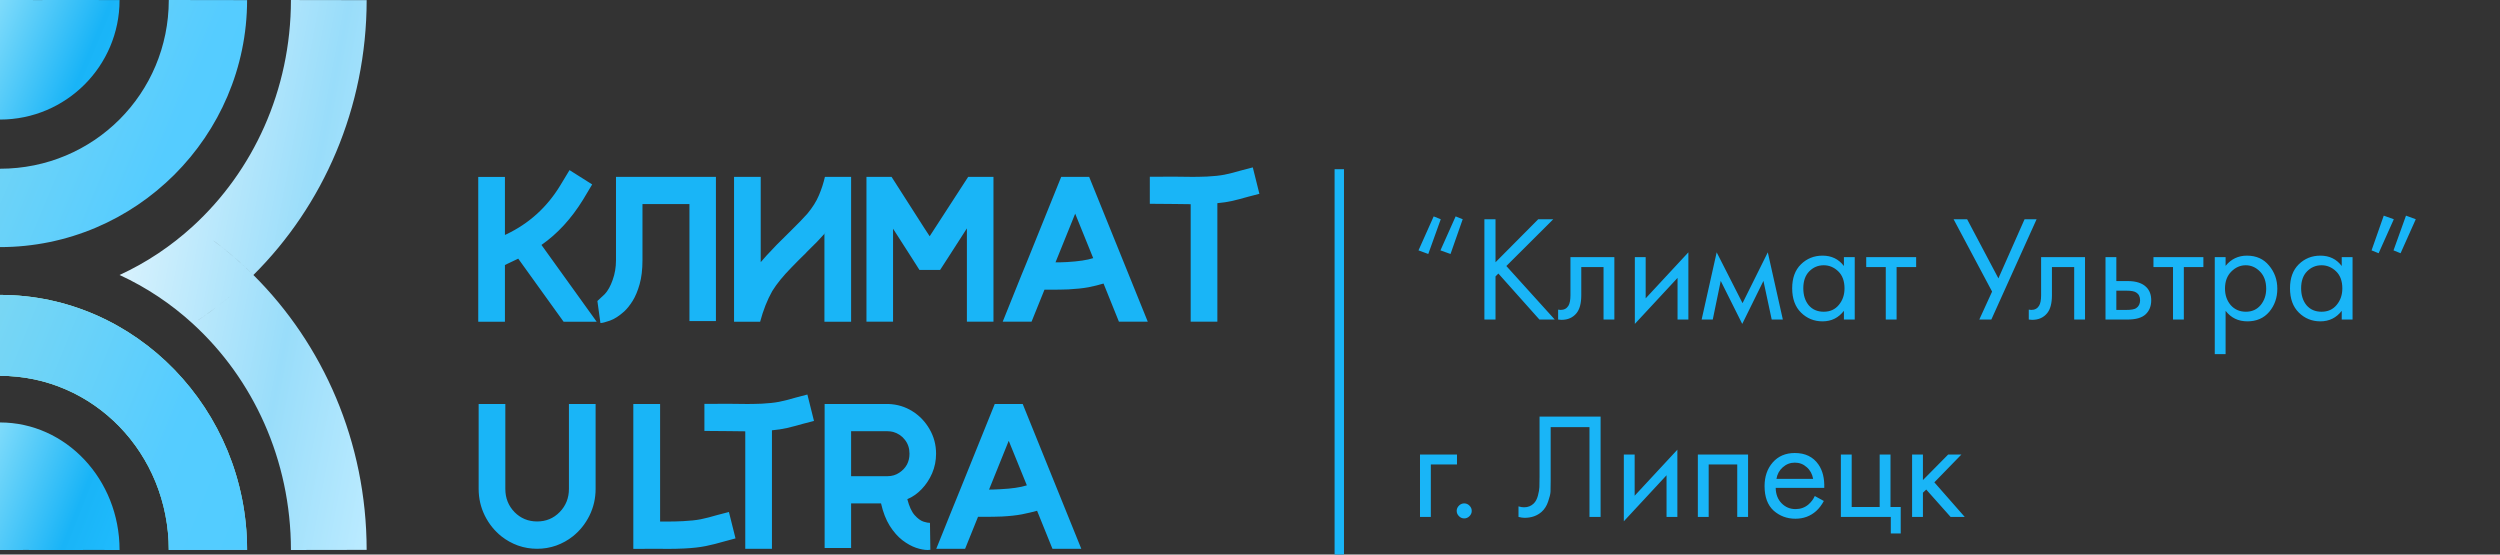
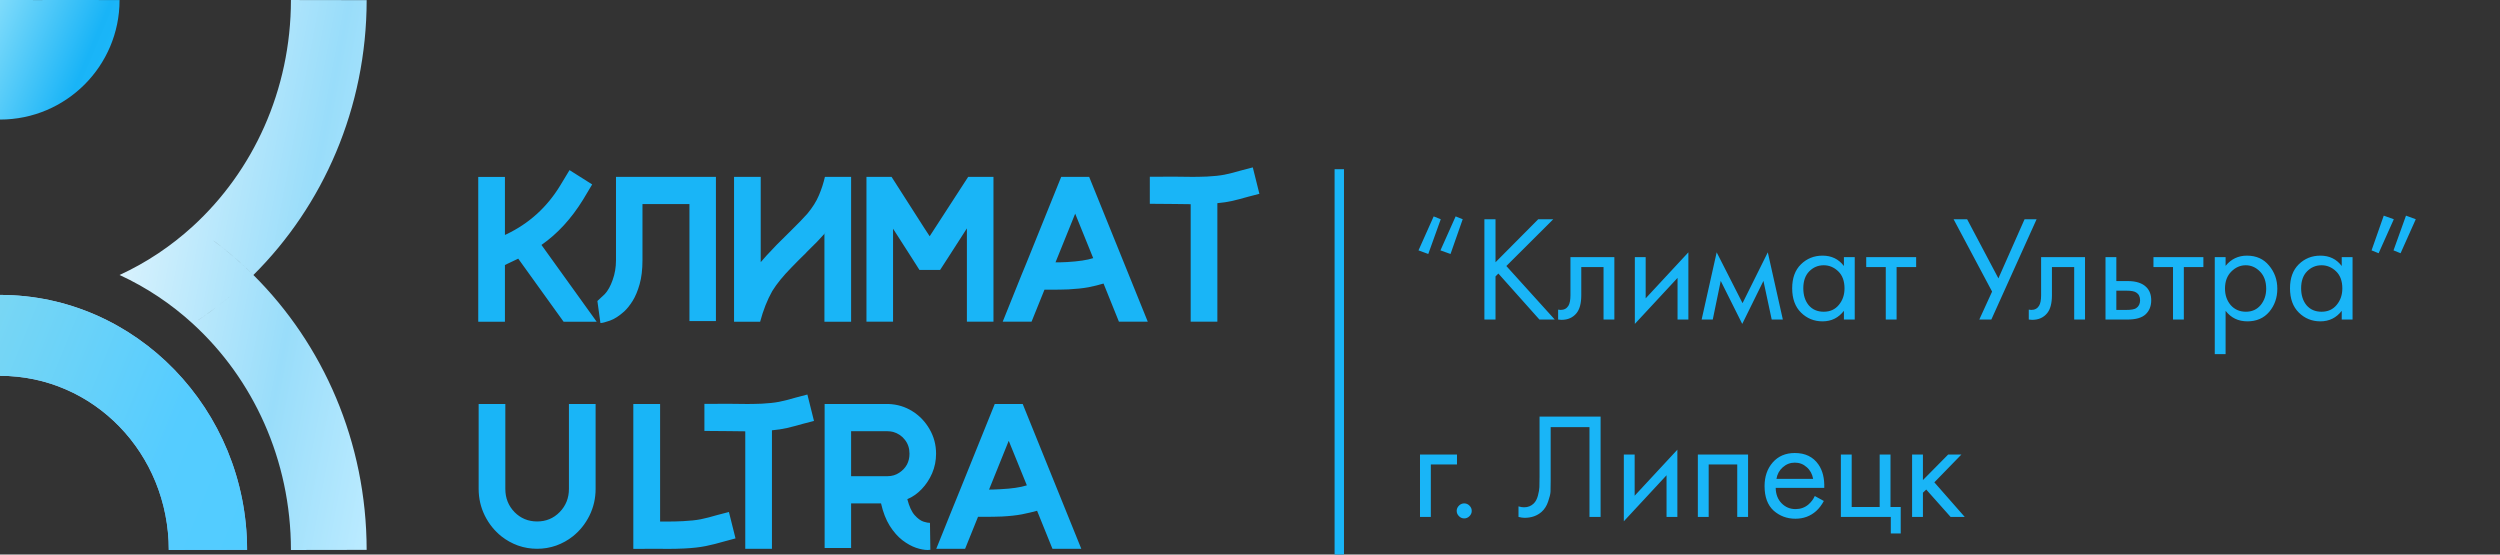
<svg xmlns="http://www.w3.org/2000/svg" width="266" height="59" viewBox="0 0 266 59" fill="none">
  <rect x="0" y="0" width="266" height="59" fill="#333333" stroke="none" />
-   <path fill-rule="evenodd" clip-rule="evenodd" d="M0 44.951V58.519L12.722 58.505C12.716 51.017 7.022 44.95 0 44.949V44.951ZM0 58.519H12.722V58.508L0 58.519Z" fill="url(#paint0_linear_123_14)" />
  <path fill-rule="evenodd" clip-rule="evenodd" d="M30.956 0C30.948 9.625 26.913 18.229 20.513 24.078C20.649 24.165 20.782 24.255 20.916 24.344C20.782 24.255 20.648 24.166 20.512 24.079C18.198 26.194 15.575 27.947 12.722 29.259C15.575 30.572 18.199 32.325 20.513 34.44C21.083 34.074 21.644 33.692 22.195 33.296C22.237 33.266 22.278 33.235 22.32 33.206C22.542 33.044 22.763 32.882 22.982 32.716C23.055 32.66 23.129 32.603 23.202 32.547C23.385 32.406 23.566 32.265 23.745 32.122C23.834 32.052 23.921 31.981 24.008 31.91C24.178 31.772 24.347 31.633 24.515 31.492C24.604 31.417 24.692 31.343 24.78 31.267C24.692 31.343 24.603 31.417 24.515 31.492C24.085 31.853 23.647 32.205 23.202 32.547C23.129 32.603 23.055 32.66 22.982 32.716C22.181 33.323 21.358 33.899 20.513 34.441C26.912 40.29 30.947 48.894 30.956 58.519L39.012 58.506C39.002 47.01 34.37 36.62 26.961 29.261C26.715 29.016 26.466 28.776 26.214 28.538C25.972 28.31 25.727 28.085 25.478 27.863C25.447 27.835 25.415 27.806 25.384 27.778C25.164 27.583 24.943 27.39 24.719 27.2C24.679 27.166 24.639 27.133 24.598 27.098C24.378 26.913 24.157 26.729 23.932 26.549C23.892 26.517 23.852 26.484 23.812 26.452C23.575 26.262 23.336 26.075 23.095 25.892C23.075 25.876 23.054 25.86 23.034 25.844C22.904 25.745 22.772 25.649 22.641 25.552C24.165 26.68 25.61 27.919 26.961 29.261C34.37 21.901 39.003 11.511 39.013 0.015L30.956 0.002L30.956 0ZM21.945 25.046C22.089 25.147 22.232 25.249 22.374 25.352C22.232 25.249 22.088 25.147 21.945 25.046ZM25.53 30.609C25.442 30.689 25.353 30.766 25.264 30.846C25.353 30.767 25.442 30.689 25.53 30.609Z" fill="url(#paint1_linear_123_14)" />
-   <path fill-rule="evenodd" clip-rule="evenodd" d="M0 31.381V39.986C9.96 39.986 17.95 48.23 17.959 58.519L26.291 58.506C26.278 43.569 14.46 31.38 0 31.38V31.381Z" fill="url(#paint2_linear_123_14)" />
  <path fill-rule="evenodd" clip-rule="evenodd" d="M0 31.381V39.986C9.96 39.986 17.95 48.23 17.959 58.519L26.291 58.506C26.278 43.569 14.46 31.38 0 31.38V31.381Z" fill="url(#paint3_linear_123_14)" />
  <path fill-rule="evenodd" clip-rule="evenodd" d="M0 31.381V39.986C9.96 39.986 17.95 48.23 17.959 58.519L26.291 58.506C26.278 43.569 14.46 31.38 0 31.38V31.381Z" fill="url(#paint4_linear_123_14)" />
  <path fill-rule="evenodd" clip-rule="evenodd" d="M0 12.72V0L12.722 0.013C12.716 7.033 7.022 12.721 0 12.722V12.72ZM0 0H12.722V0.01L0 0Z" fill="url(#paint5_linear_123_14)" />
-   <path fill-rule="evenodd" clip-rule="evenodd" d="M0 26.29V17.953C9.96 17.954 17.95 9.968 17.959 0L26.291 0.013C26.278 14.483 14.46 26.291 0 26.291V26.29Z" fill="url(#paint6_linear_123_14)" />
  <path d="M63.488 34.234H59.968L55.139 27.519L55.076 27.551L53.725 28.194V34.234H50.886V18.829H53.725V24.998L53.893 24.922C56.302 23.771 58.209 22.04 59.612 19.73L60.597 18.1L63.007 19.623L62.032 21.254C60.782 23.277 59.309 24.88 57.611 26.06L63.488 34.234ZM76.174 18.819V34.159H73.356V21.715H68.36V27.679C68.36 28.674 68.258 29.528 68.055 30.243C67.853 30.959 67.602 31.556 67.301 32.035C67.001 32.507 66.701 32.879 66.401 33.151C65.863 33.63 65.36 33.952 64.892 34.116C64.424 34.28 64.089 34.366 63.886 34.373L63.562 32.024L64.347 31.295C64.676 30.944 64.955 30.444 65.185 29.793C65.423 29.135 65.542 28.43 65.542 27.679V18.819H76.174ZM90.558 18.819V34.234H87.719V24.901L87.886 24.697C87.313 25.348 86.629 26.056 85.833 26.821L85.749 26.918C85.232 27.419 84.719 27.933 84.209 28.463C83.322 29.364 82.641 30.2 82.166 30.973C81.635 31.917 81.206 33.004 80.878 34.234H78.102V18.819H80.941V27.894C81.192 27.579 81.761 26.961 82.648 26.038C83.081 25.602 83.507 25.18 83.926 24.772C84.052 24.651 84.174 24.529 84.293 24.407C84.935 23.778 85.473 23.22 85.906 22.734C86.451 22.083 86.859 21.432 87.132 20.782C87.411 20.124 87.624 19.469 87.771 18.819H90.558ZM105.705 18.819V34.223H102.877V24.3L100.876 27.411L100.3 28.302L100.028 28.72H97.828L97.126 27.615L95.02 24.332V34.223H92.191V18.819H94.863L98.341 24.257L98.917 25.137L99.703 23.925L103.013 18.819H105.705ZM115.887 18.819L122.121 34.223H119.051L117.417 30.168C116.921 30.318 116.383 30.451 115.804 30.565C115.224 30.672 114.515 30.748 113.677 30.791C113.07 30.812 112.462 30.823 111.854 30.823H111.132L109.759 34.223H106.69L108.701 29.224L109.183 28.055L112.912 18.819H115.887ZM113.541 27.883C114.756 27.812 115.682 27.672 116.317 27.465L114.4 22.734L112.305 27.915C112.543 27.923 112.954 27.912 113.541 27.883ZM134 20.621C133.434 20.771 133.022 20.878 132.764 20.943C132.191 21.107 131.65 21.25 131.14 21.372C130.63 21.486 130.093 21.568 129.527 21.618V34.223H126.688V21.726C126.136 21.726 125.546 21.719 124.918 21.704C124.338 21.704 123.479 21.697 122.34 21.683V18.808C123.046 18.808 123.779 18.804 124.54 18.797H124.97C125.626 18.811 126.283 18.819 126.94 18.819C127.184 18.819 127.425 18.815 127.662 18.808C127.928 18.808 128.183 18.801 128.427 18.786C129.16 18.751 129.785 18.683 130.302 18.582C130.826 18.475 131.402 18.329 132.031 18.143C132.296 18.071 132.718 17.96 133.298 17.81L134 20.621ZM63.373 42.985V52.018C63.373 53.033 63.153 53.985 62.713 54.872C62.273 55.751 61.683 56.484 60.943 57.071C60.419 57.486 59.832 57.811 59.183 58.047C58.533 58.276 57.856 58.39 57.15 58.39C56.445 58.39 55.768 58.276 55.118 58.047C54.469 57.811 53.882 57.486 53.358 57.071C52.618 56.484 52.028 55.751 51.588 54.872C51.148 53.985 50.928 53.033 50.928 52.018V42.985H53.767V52.018C53.767 52.991 54.092 53.813 54.741 54.485C55.398 55.151 56.201 55.483 57.15 55.483C58.1 55.483 58.9 55.151 59.55 54.485C60.206 53.813 60.534 52.991 60.534 52.018V42.985H63.373ZM67.385 58.401V42.985H70.235V55.494H70.895C71.509 55.494 72.106 55.48 72.686 55.451C73.426 55.415 74.055 55.347 74.572 55.247C75.088 55.14 75.661 54.993 76.29 54.807C76.555 54.736 76.978 54.625 77.557 54.475L78.259 57.285C77.693 57.436 77.281 57.546 77.023 57.618C76.367 57.811 75.724 57.972 75.095 58.101C74.467 58.229 73.709 58.315 72.822 58.358C72.222 58.387 71.614 58.401 70.999 58.401C70.65 58.401 70.308 58.397 69.973 58.39L67.385 58.401ZM86.608 44.788C86.042 44.938 85.63 45.045 85.372 45.109C84.799 45.274 84.258 45.417 83.748 45.538C83.238 45.653 82.701 45.735 82.135 45.785V58.39H79.296V45.893H79.349C78.748 45.893 78.14 45.886 77.526 45.871C76.946 45.871 76.087 45.864 74.949 45.85V42.975C75.654 42.975 76.388 42.971 77.149 42.964H77.578C78.235 42.978 78.891 42.985 79.547 42.985C79.792 42.985 80.033 42.982 80.27 42.975C80.536 42.975 80.791 42.968 81.035 42.953C81.768 42.918 82.394 42.85 82.91 42.75C83.434 42.642 84.01 42.496 84.638 42.31C84.904 42.238 85.327 42.127 85.906 41.977L86.608 44.788ZM96.539 53.112C96.742 53.892 97.003 54.461 97.325 54.818C97.646 55.175 97.96 55.404 98.267 55.505C98.575 55.598 98.802 55.64 98.948 55.633L98.99 58.498L98.697 58.519C98.348 58.519 97.936 58.44 97.461 58.283C96.986 58.118 96.504 57.85 96.015 57.478C95.526 57.099 95.079 56.591 94.674 55.955C94.269 55.312 93.959 54.514 93.742 53.563H90.558V58.304H87.74V42.985H94.549C95.477 43.021 96.322 43.279 97.084 43.758C97.845 44.237 98.453 44.873 98.907 45.667C99.367 46.461 99.598 47.33 99.598 48.274C99.598 49.011 99.458 49.704 99.179 50.355C98.9 50.999 98.529 51.56 98.069 52.039C97.614 52.519 97.105 52.876 96.539 53.112ZM90.558 50.666H94.433C94.909 50.666 95.327 50.541 95.691 50.291C96.41 49.812 96.77 49.139 96.77 48.274C96.77 47.702 96.609 47.212 96.288 46.804C95.974 46.39 95.554 46.107 95.031 45.957C94.842 45.907 94.643 45.882 94.433 45.882H90.558V50.666ZM108.817 42.985L115.049 58.39H111.98L110.346 54.346C109.878 54.475 109.344 54.6 108.743 54.722C108.15 54.836 107.437 54.914 106.606 54.957C106.006 54.979 105.398 54.99 104.783 54.99H104.061L102.688 58.39H99.619L101.148 54.603L100.049 57.296L102.112 52.222L105.841 42.985H108.817ZM106.47 52.05C107.643 51.993 108.572 51.857 109.257 51.642L107.329 46.901L105.234 52.093C105.534 52.093 105.946 52.079 106.47 52.05Z" fill="#19B5F7" />
  <rect x="142" y="18" width="1" height="41" fill="#19B5F7" />
  <path d="M153.296 23.328L151.968 27.024L150.928 26.64L152.544 23.024L153.296 23.328ZM155.632 23.328L154.336 27.024L153.264 26.64L154.88 23.024L155.632 23.328ZM159.123 23.328V27.904L163.667 23.328H165.267L160.275 28.304L165.427 34H163.795L159.427 29.104L159.123 29.408V34H157.939V23.328H159.123ZM171.768 27.36V34H170.616V28.416H168.248V31.408C168.248 32.272 168.078 32.912 167.736 33.328C167.352 33.797 166.819 34.032 166.136 34.032C166.051 34.032 165.934 34.021 165.784 34V32.944C165.891 32.965 165.976 32.976 166.04 32.976C166.414 32.976 166.691 32.832 166.872 32.544C167.022 32.309 167.096 31.931 167.096 31.408V27.36H171.768ZM173.947 27.36H175.099V31.744L179.643 26.848V34H178.491V29.568L173.947 34.464V27.36ZM181.054 34L182.654 26.848L185.406 32.256L188.094 26.848L189.694 34H188.51L187.63 29.888L185.374 34.464L183.086 29.888L182.238 34H181.054ZM196.192 28.304V27.36H197.344V34H196.192V33.072C195.616 33.819 194.858 34.192 193.92 34.192C193.024 34.192 192.261 33.883 191.632 33.264C191.002 32.645 190.688 31.781 190.688 30.672C190.688 29.584 190.997 28.736 191.616 28.128C192.245 27.509 193.013 27.2 193.92 27.2C194.88 27.2 195.637 27.568 196.192 28.304ZM194.048 28.224C193.44 28.224 192.922 28.443 192.496 28.88C192.08 29.307 191.872 29.904 191.872 30.672C191.872 31.408 192.064 32.011 192.448 32.48C192.842 32.939 193.376 33.168 194.048 33.168C194.72 33.168 195.253 32.928 195.648 32.448C196.053 31.968 196.256 31.381 196.256 30.688C196.256 29.899 196.032 29.291 195.584 28.864C195.136 28.437 194.624 28.224 194.048 28.224ZM203.878 28.416H201.798V34H200.646V28.416H198.566V27.36H203.878V28.416ZM207.862 23.328H209.302L212.63 29.616L215.414 23.328H216.694L211.878 34H210.598L211.958 31.024L207.862 23.328ZM221.846 27.36V34H220.694V28.416H218.326V31.408C218.326 32.272 218.156 32.912 217.814 33.328C217.43 33.797 216.897 34.032 216.214 34.032C216.129 34.032 216.012 34.021 215.862 34V32.944C215.969 32.965 216.054 32.976 216.118 32.976C216.492 32.976 216.769 32.832 216.95 32.544C217.1 32.309 217.174 31.931 217.174 31.408V27.36H221.846ZM224.026 34V27.36H225.178V29.904H226.362C227.279 29.904 227.951 30.123 228.378 30.56C228.719 30.901 228.89 31.365 228.89 31.952C228.89 32.571 228.692 33.067 228.298 33.44C227.903 33.813 227.252 34 226.346 34H224.026ZM225.178 32.976H226.25C226.73 32.976 227.071 32.917 227.274 32.8C227.562 32.608 227.706 32.325 227.706 31.952C227.706 31.568 227.567 31.291 227.29 31.12C227.098 30.992 226.756 30.928 226.266 30.928H225.178V32.976ZM234.44 28.416H232.36V34H231.208V28.416H229.128V27.36H234.44V28.416ZM236.803 33.072V37.68H235.651V27.36H236.803V28.288C237.389 27.563 238.147 27.2 239.075 27.2C240.067 27.2 240.851 27.552 241.427 28.256C242.013 28.949 242.307 29.771 242.307 30.72C242.307 31.68 242.019 32.501 241.443 33.184C240.867 33.856 240.093 34.192 239.123 34.192C238.152 34.192 237.379 33.819 236.803 33.072ZM238.963 33.168C239.613 33.168 240.136 32.933 240.531 32.464C240.925 31.984 241.123 31.403 241.123 30.72C241.123 29.952 240.904 29.344 240.467 28.896C240.029 28.448 239.523 28.224 238.947 28.224C238.371 28.224 237.859 28.448 237.411 28.896C236.963 29.344 236.739 29.947 236.739 30.704C236.739 31.397 236.941 31.984 237.347 32.464C237.763 32.933 238.301 33.168 238.963 33.168ZM249.16 28.304V27.36H250.312V34H249.16V33.072C248.584 33.819 247.827 34.192 246.888 34.192C245.992 34.192 245.23 33.883 244.6 33.264C243.971 32.645 243.656 31.781 243.656 30.672C243.656 29.584 243.966 28.736 244.584 28.128C245.214 27.509 245.982 27.2 246.888 27.2C247.848 27.2 248.606 27.568 249.16 28.304ZM247.016 28.224C246.408 28.224 245.891 28.443 245.464 28.88C245.048 29.307 244.84 29.904 244.84 30.672C244.84 31.408 245.032 32.011 245.416 32.48C245.811 32.939 246.344 33.168 247.016 33.168C247.688 33.168 248.222 32.928 248.616 32.448C249.022 31.968 249.224 31.381 249.224 30.688C249.224 29.899 249 29.291 248.552 28.864C248.104 28.437 247.592 28.224 247.016 28.224ZM252.334 26.64L253.63 22.944L254.702 23.328L253.086 26.944L252.334 26.64ZM254.67 26.64L255.998 22.944L257.038 23.328L255.422 26.944L254.67 26.64ZM151.088 55V48.36H155.024V49.416H152.24V55H151.088ZM155.233 54.92C155.073 54.76 154.993 54.573 154.993 54.36C154.993 54.147 155.073 53.96 155.233 53.8C155.393 53.64 155.579 53.56 155.793 53.56C156.006 53.56 156.193 53.64 156.353 53.8C156.513 53.96 156.593 54.147 156.593 54.36C156.593 54.573 156.513 54.76 156.353 54.92C156.193 55.08 156.006 55.16 155.793 55.16C155.579 55.16 155.393 55.08 155.233 54.92ZM163.808 44.328H170.304V55H169.12V45.448H164.992V51.176C164.992 51.677 164.986 52.056 164.976 52.312C164.965 52.557 164.88 52.909 164.72 53.368C164.57 53.816 164.341 54.179 164.032 54.456C163.552 54.883 162.944 55.096 162.208 55.096C162.037 55.096 161.824 55.064 161.568 55V53.88C161.781 53.944 161.978 53.976 162.16 53.976C162.576 53.976 162.922 53.837 163.2 53.56C163.392 53.368 163.536 53.096 163.632 52.744C163.728 52.381 163.781 52.077 163.792 51.832C163.802 51.587 163.808 51.208 163.808 50.696V44.328ZM172.776 48.36H173.928V52.744L178.472 47.848V55H177.32V50.568L172.776 55.464V48.36ZM180.651 48.36H185.995V55H184.843V49.416H181.803V55H180.651V48.36ZM193.094 52.776L194.054 53.304C193.83 53.731 193.558 54.088 193.238 54.376C192.63 54.92 191.894 55.192 191.03 55.192C190.134 55.192 189.361 54.904 188.71 54.328C188.07 53.741 187.75 52.872 187.75 51.72C187.75 50.707 188.038 49.869 188.614 49.208C189.201 48.536 189.985 48.2 190.966 48.2C192.075 48.2 192.913 48.605 193.478 49.416C193.926 50.056 194.134 50.888 194.102 51.912H188.934C188.945 52.584 189.153 53.128 189.558 53.544C189.963 53.96 190.459 54.168 191.046 54.168C191.569 54.168 192.022 54.008 192.406 53.688C192.705 53.432 192.934 53.128 193.094 52.776ZM189.014 50.952H192.918C192.822 50.429 192.593 50.013 192.23 49.704C191.878 49.384 191.457 49.224 190.966 49.224C190.486 49.224 190.059 49.389 189.686 49.72C189.323 50.04 189.099 50.451 189.014 50.952ZM195.869 55V48.36H197.021V53.944H199.997V48.36H201.149V53.944H202.237V56.76H201.181V55H195.869ZM203.447 48.36H204.599V51.08L207.287 48.36H208.695L205.815 51.32L209.047 55H207.543L204.951 52.088L204.599 52.424V55H203.447V48.36Z" fill="#19B5F7" />
  <defs>
    <linearGradient id="paint0_linear_123_14" x1="-3.815" y1="46.995" x2="14.069" y2="54.026" gradientUnits="userSpaceOnUse">
      <stop stop-color="#99E5FB" />
      <stop offset="0.719" stop-color="#19B4F7" />
      <stop offset="1" stop-color="#1FBBFD" />
    </linearGradient>
    <linearGradient id="paint1_linear_123_14" x1="4.837" y1="8.825" x2="46.046" y2="16.589" gradientUnits="userSpaceOnUse">
      <stop stop-color="white" />
      <stop offset="0.719" stop-color="#99DDFA" />
      <stop offset="1" stop-color="#B9EAFF" />
    </linearGradient>
    <linearGradient id="paint2_linear_123_14" x1="-7.885" y1="35.472" x2="28.743" y2="50.352" gradientUnits="userSpaceOnUse">
      <stop stop-color="#5FC844" />
      <stop offset="0.719" stop-color="#34CE44" />
      <stop offset="1" stop-color="#65B335" />
    </linearGradient>
    <linearGradient id="paint3_linear_123_14" x1="-7.885" y1="35.472" x2="28.743" y2="50.352" gradientUnits="userSpaceOnUse">
      <stop stop-color="#B2D4FC" />
      <stop offset="0.719" stop-color="#7DB5DC" />
      <stop offset="1" stop-color="#8BB5E8" />
    </linearGradient>
    <linearGradient id="paint4_linear_123_14" x1="-7.885" y1="35.472" x2="28.743" y2="50.352" gradientUnits="userSpaceOnUse">
      <stop stop-color="#82D9F1" />
      <stop offset="0.719" stop-color="#55CCFF" />
      <stop offset="1" stop-color="#52CCFF" />
    </linearGradient>
    <linearGradient id="paint5_linear_123_14" x1="-3.815" y1="1.918" x2="13.745" y2="9.282" gradientUnits="userSpaceOnUse">
      <stop stop-color="#99E5FB" />
      <stop offset="0.719" stop-color="#19B4F7" />
      <stop offset="1" stop-color="#1FBBFD" />
    </linearGradient>
    <linearGradient id="paint6_linear_123_14" x1="-7.885" y1="3.965" x2="28.406" y2="19.183" gradientUnits="userSpaceOnUse">
      <stop stop-color="#82D9F1" />
      <stop offset="0.719" stop-color="#55CCFF" />
      <stop offset="1" stop-color="#52CCFF" />
    </linearGradient>
  </defs>
</svg>